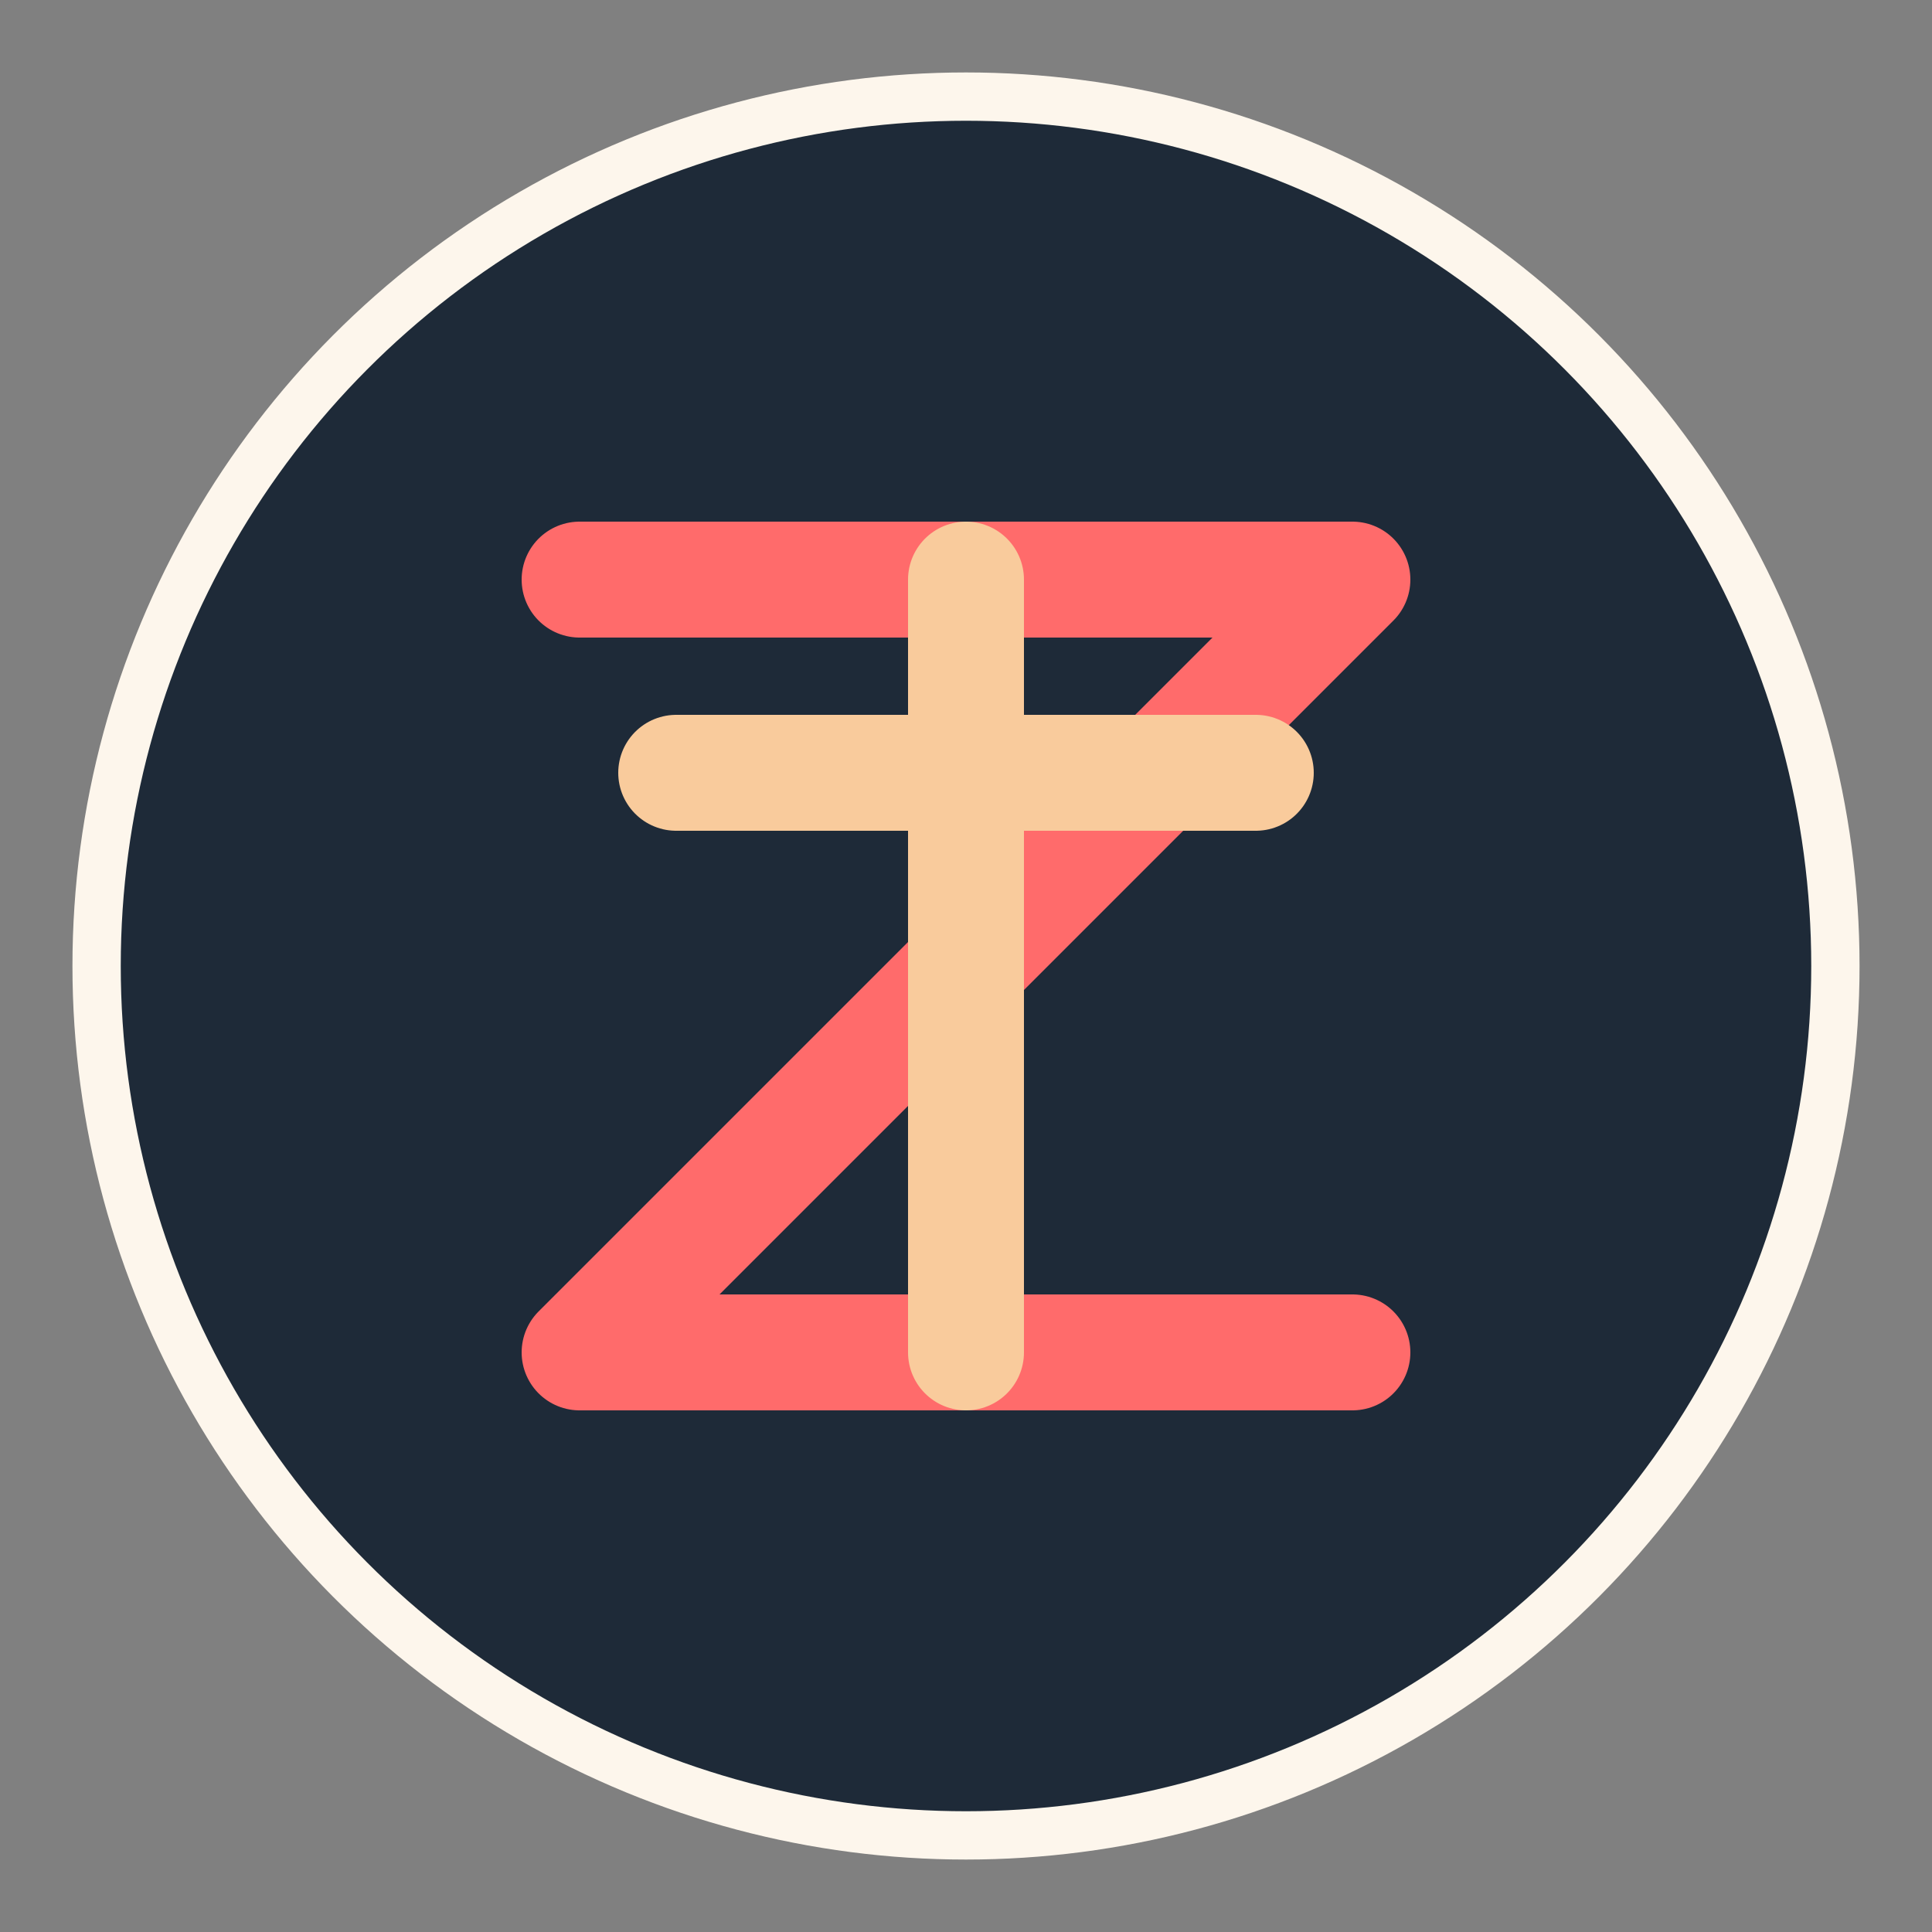
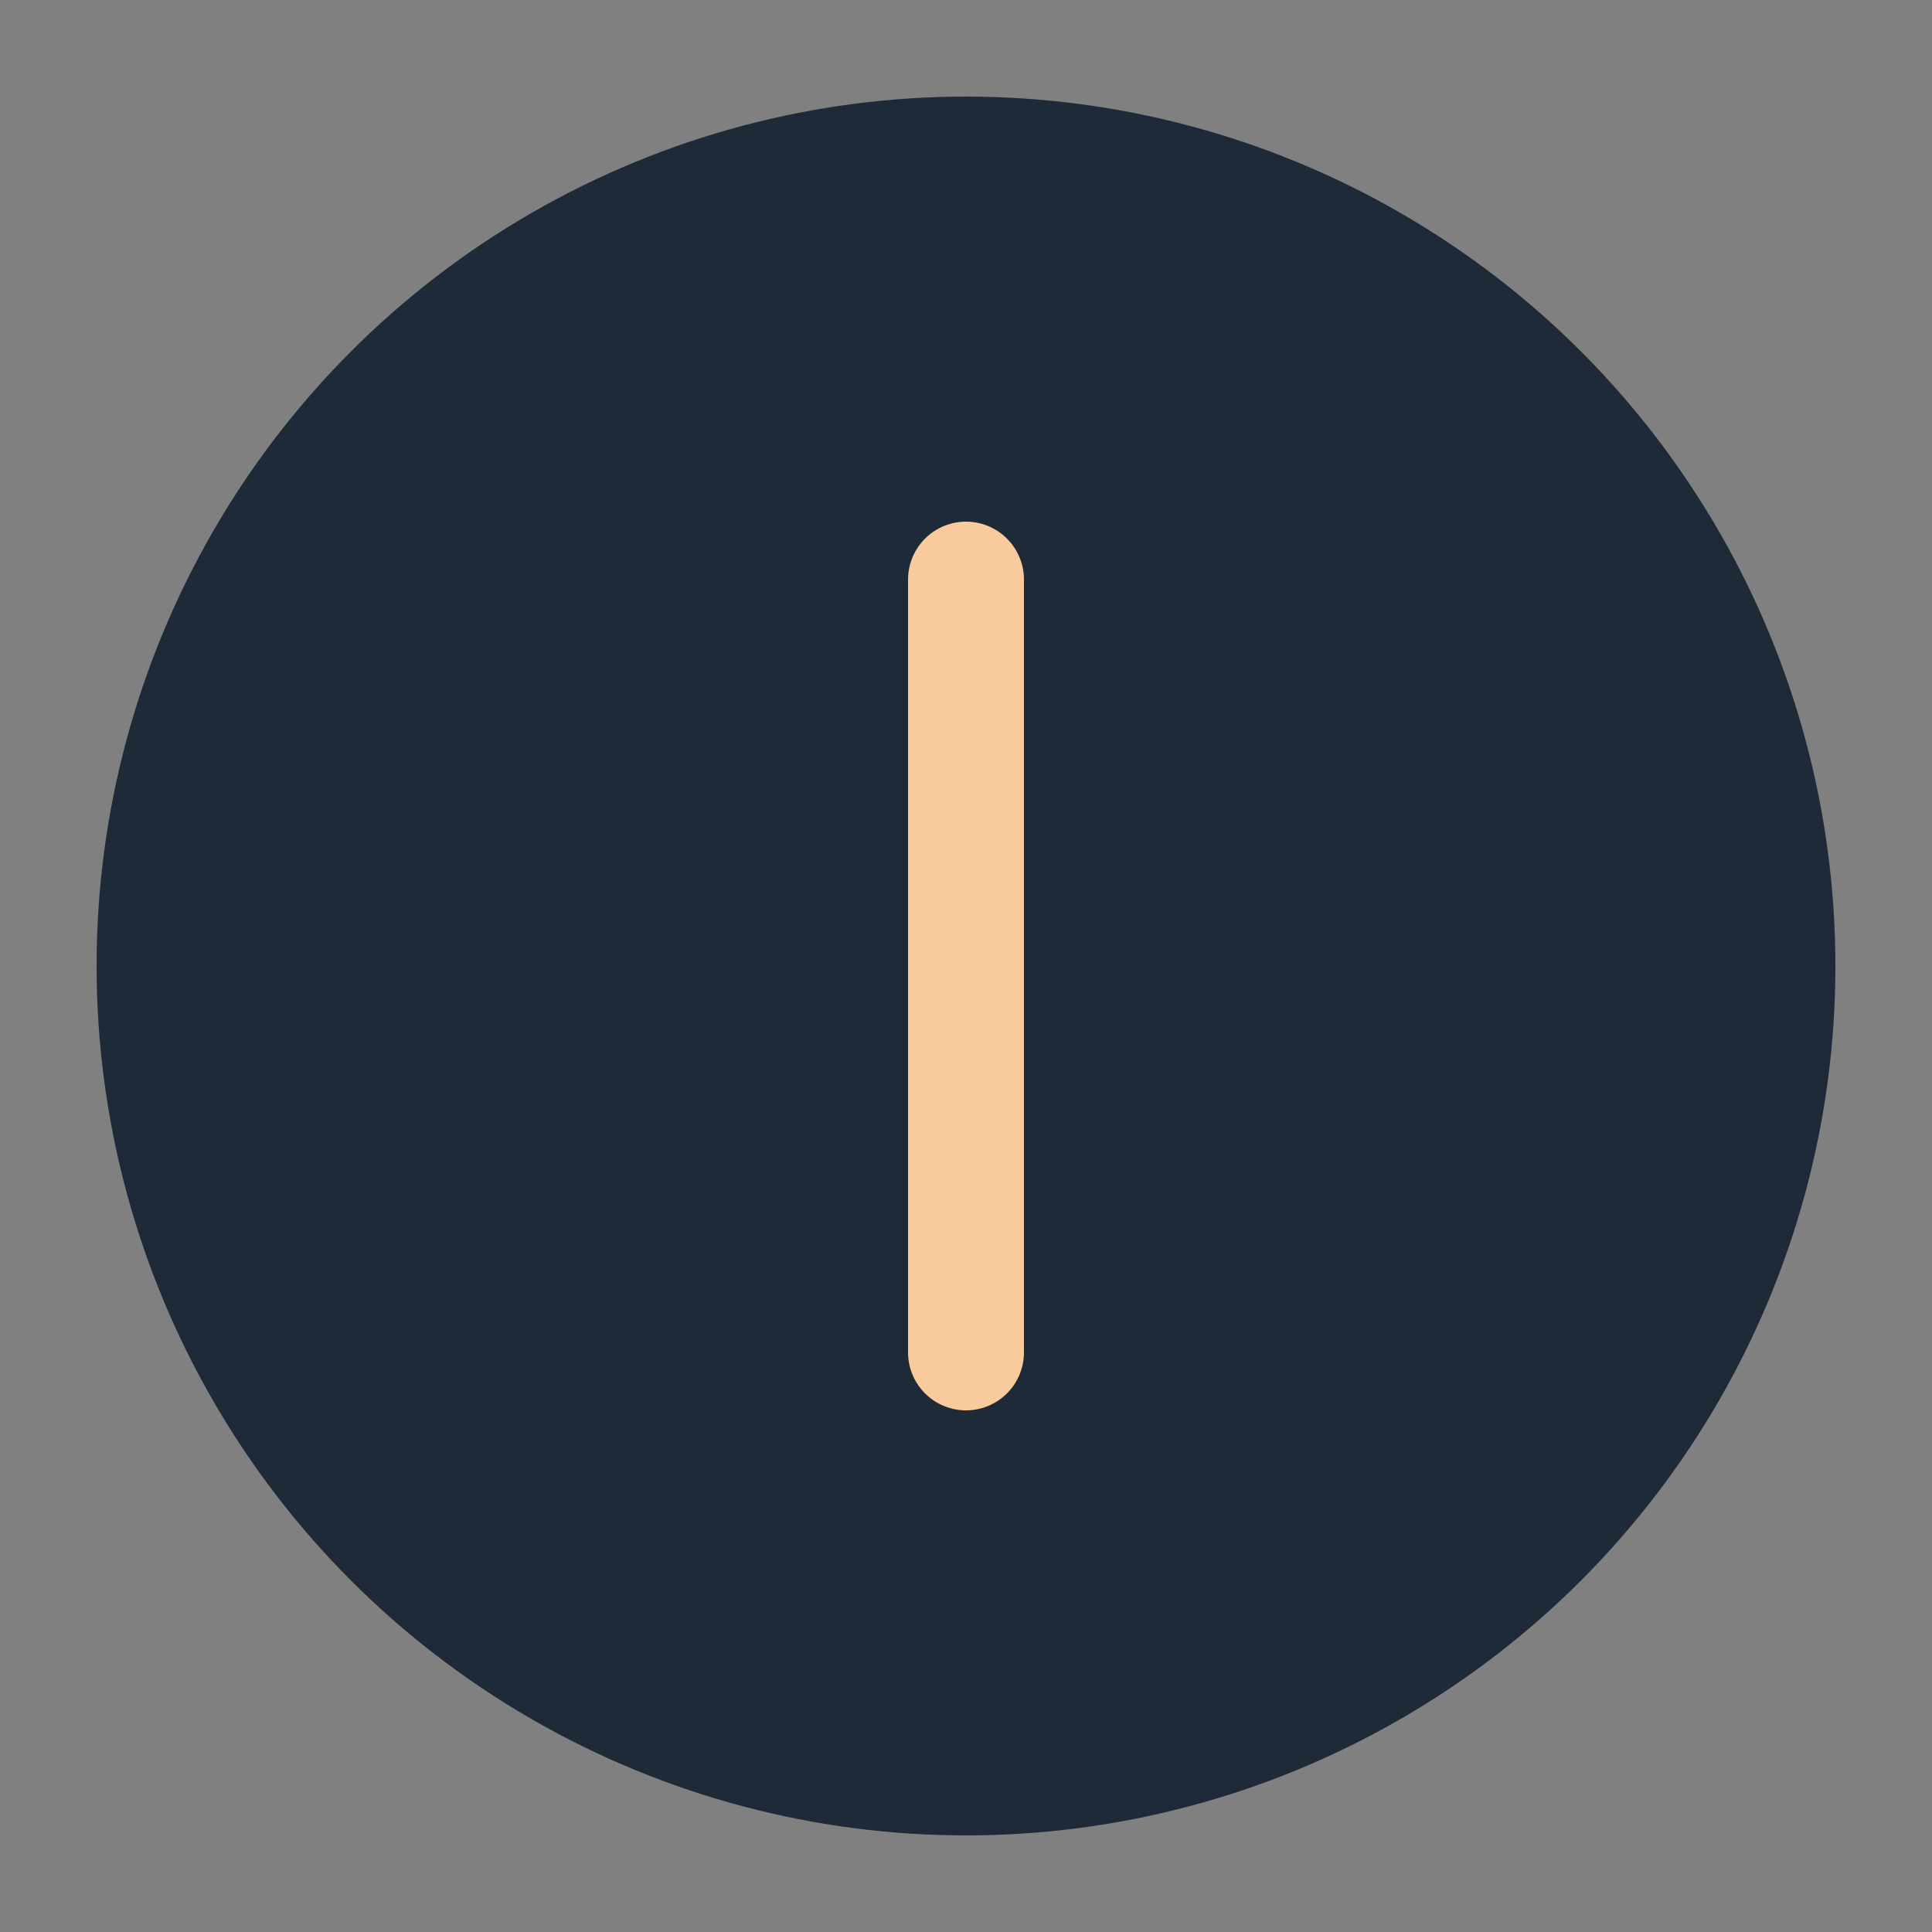
<svg xmlns="http://www.w3.org/2000/svg" viewBox="0 0 100 100" width="100" height="100">
  <rect x="0" y="0" width="100" height="100" fill="#808080" stroke="none" />
  <circle cx="50" cy="50" r="45" fill="#1e2a38" />
-   <path d="M30,30 L70,30 L30,70 L70,70" stroke="#ff6b6b" stroke-width="6" fill="none" stroke-linecap="round" stroke-linejoin="round" />
  <path d="M50,30 L50,70" stroke="#f9cb9c" stroke-width="6" fill="none" stroke-linecap="round" />
-   <path d="M35,40 L65,40" stroke="#f9cb9c" stroke-width="6" fill="none" stroke-linecap="round" />
-   <circle cx="50" cy="50" r="45" fill="none" stroke="#fdf6ec" stroke-width="2.5" />
</svg>